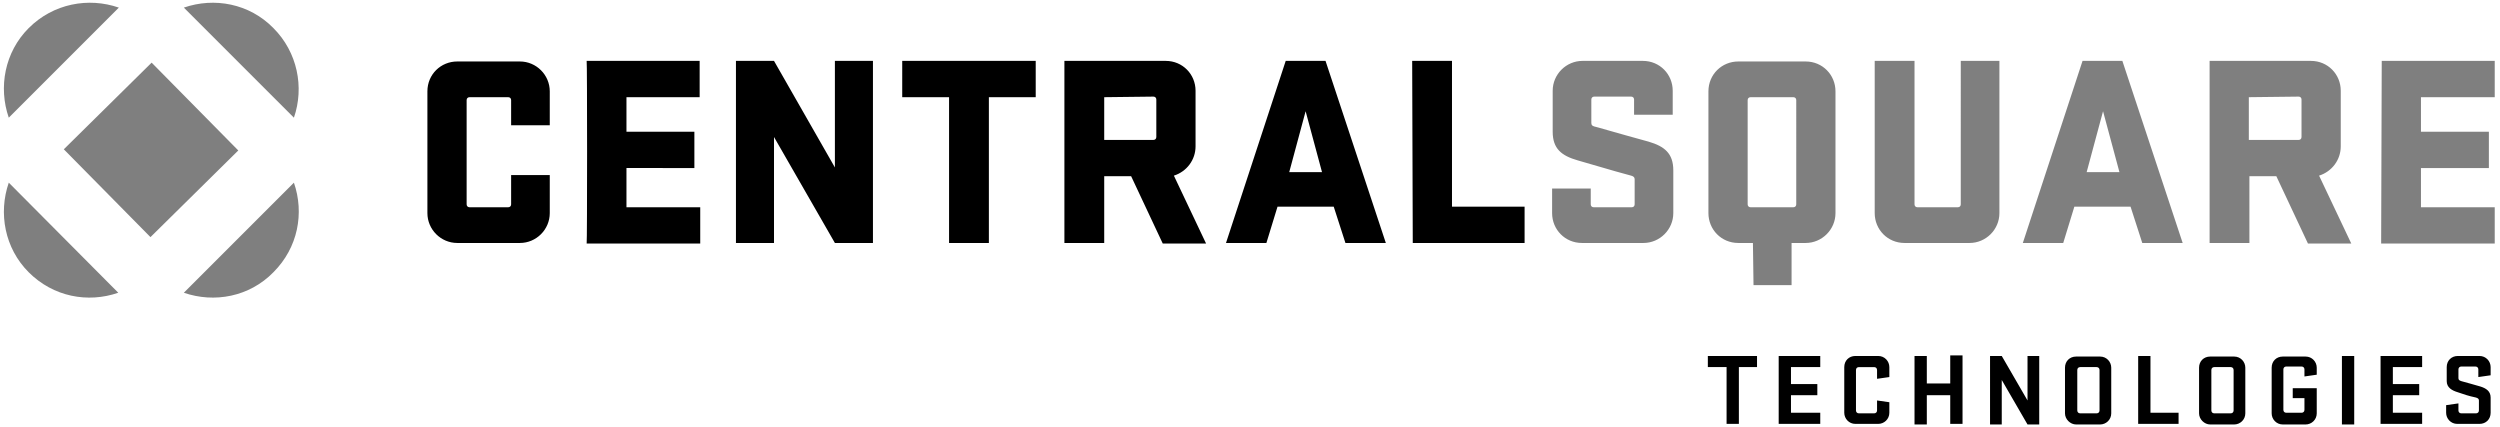
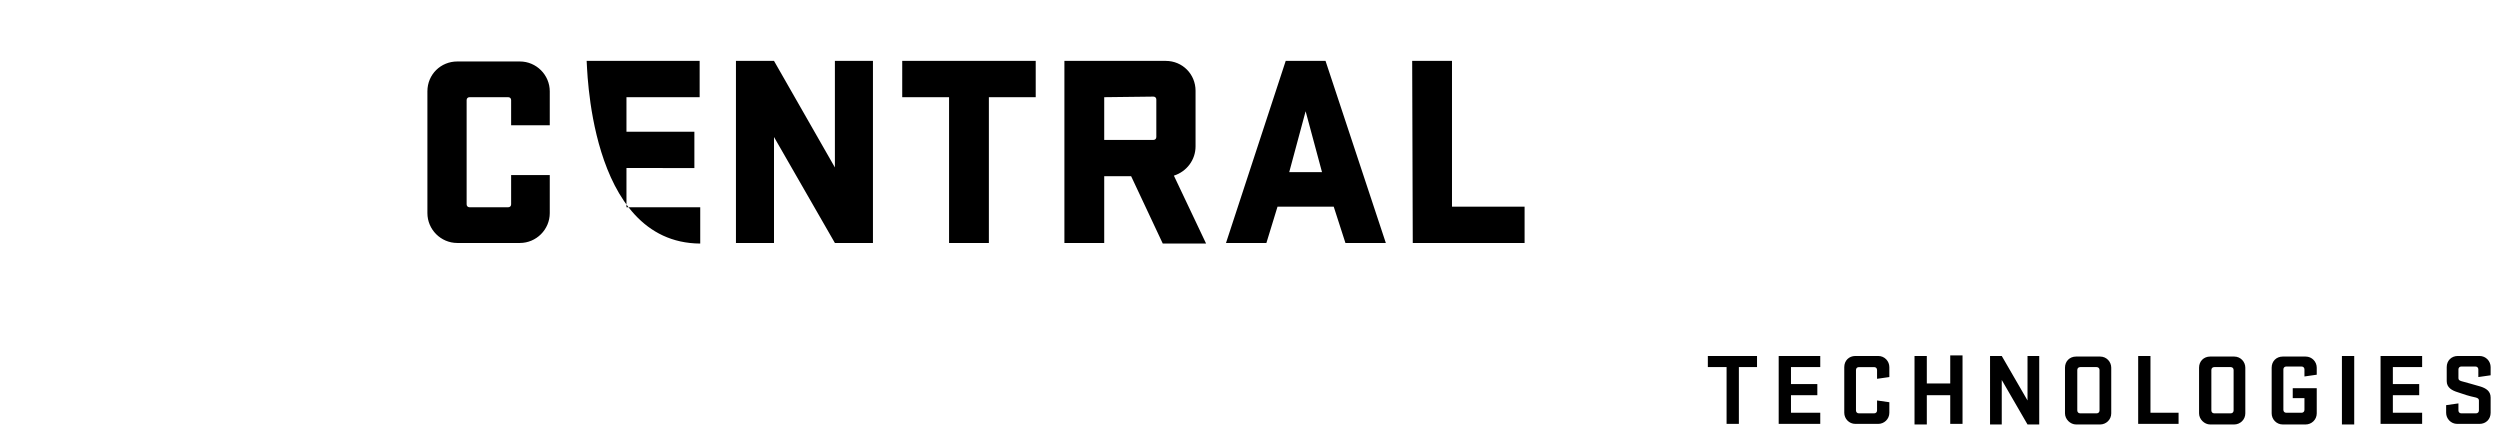
<svg xmlns="http://www.w3.org/2000/svg" version="1.1" id="Layer_1" x="0px" y="0px" viewBox="0 0 427 73" style="enable-background:new 0 0 427 73;" xml:space="preserve">
  <style type="text/css">
	.centralsquarewst0{opacity:0.5;}
</style>
-   <path d="M291.7,60.8h8.4v1.9H297v9.7h-2.1v-9.7h-3.2L291.7,60.8L291.7,60.8z M303.8,60.8h7.1v1.9h-5v2.9h4.5v1.9h-4.5v3h5v1.9h-7.1  V60.8z M320.6,68.4l2.1,0.3v1.8c0,1.1-0.9,1.9-1.9,1.9h-3.9c-1.1,0-1.9-0.9-1.9-1.9v-7.8c0-1.1,0.8-1.9,1.9-1.9h3.9  c1.1,0,1.9,0.9,1.9,1.9v1.7l-2.1,0.3v-1.5c0-0.3-0.2-0.5-0.5-0.5h-2.6c-0.3,0-0.5,0.2-0.5,0.5v6.9c0,0.3,0.2,0.5,0.5,0.5h2.6  c0.3,0,0.5-0.2,0.5-0.5V68.4z M333.1,67.5h-4v5h-2.1V60.8h2.1v4.7h4v-4.8h2.1v11.7h-2.1V67.5z M348.3,72.5h-2l-4.4-7.6v7.6h-2V60.8  h2l4.4,7.6v-7.6h2V72.5z M352.7,70.6v-7.8c0-1.1,0.8-1.9,1.9-1.9h4.1c1.1,0,1.9,0.9,1.9,1.9v7.8c0,1.1-0.9,1.9-1.9,1.9h-4.1  C353.6,72.5,352.7,71.6,352.7,70.6z M358.6,63.2c0-0.3-0.2-0.5-0.5-0.5h-2.8c-0.3,0-0.5,0.2-0.5,0.5v6.9c0,0.3,0.2,0.5,0.5,0.5h2.8  c0.3,0,0.5-0.2,0.5-0.5V63.2z M365.2,60.8h2.1v9.7h4.8v1.9h-6.9L365.2,60.8L365.2,60.8z M375.6,70.6v-7.8c0-1.1,0.8-1.9,1.9-1.9h4.1  c1.1,0,1.9,0.9,1.9,1.9v7.8c0,1.1-0.9,1.9-1.9,1.9h-4.1C376.5,72.5,375.6,71.6,375.6,70.6z M381.5,63.2c0-0.3-0.2-0.5-0.5-0.5h-2.8  c-0.3,0-0.5,0.2-0.5,0.5v6.9c0,0.3,0.2,0.5,0.5,0.5h2.8c0.3,0,0.5-0.2,0.5-0.5V63.2z M391.6,66.3h4.1v4.3c0,1.1-0.9,1.9-1.9,1.9  h-3.9c-1.1,0-1.9-0.9-1.9-1.9v-7.8c0-1.1,0.8-1.9,1.9-1.9h3.9c1.1,0,1.9,0.9,1.9,1.9V64l-2.1,0.3v-1.2c0-0.3-0.2-0.5-0.5-0.5h-2.6  c-0.3,0-0.5,0.2-0.5,0.5v6.9c0,0.3,0.2,0.5,0.5,0.5h2.6c0.3,0,0.5-0.2,0.5-0.5v-2h-2V66.3z M402.1,72.5H400V60.8h2.1V72.5z   M406.6,60.8h7.1v1.9h-5v2.9h4.5v1.9h-4.5v3h5v1.9h-7.1V60.8z M419.8,67c-1-0.3-1.9-0.8-1.9-1.9v-2.4c0-1.1,0.8-1.9,1.9-1.9h3.7  c1.1,0,1.9,0.9,1.9,1.9v1.4l-2.1,0.3v-1.3c0-0.3-0.2-0.5-0.5-0.5h-2.4c-0.3,0-0.5,0.2-0.5,0.5v1.5c0,0.3,0.2,0.4,0.5,0.5  c1,0.3,1.9,0.5,3.2,0.9c1,0.3,1.8,0.8,1.8,1.9v2.6c0,1.1-0.8,1.9-1.9,1.9h-3.8c-1.1,0-1.9-0.9-1.9-1.9v-1.3l2.1-0.3v1.2  c0,0.3,0.2,0.5,0.5,0.5h2.5c0.3,0,0.5-0.2,0.5-0.5v-1.7c0-0.3-0.2-0.4-0.5-0.5C421.5,67.6,421,67.4,419.8,67z M93.9,29.9v6.5  c0,2.8-2.3,5.1-5.1,5.1H78.1c-2.8,0-5.1-2.3-5.1-5.1V15.6c0-2.9,2.3-5.1,5.1-5.1h10.7c2.8,0,5.1,2.3,5.1,5.1v5.8h-6.6v-4.3  c0-0.3-0.2-0.5-0.5-0.5h-6.6c-0.3,0-0.5,0.2-0.5,0.5v17.8c0,0.3,0.2,0.5,0.5,0.5h6.6c0.3,0,0.5-0.2,0.5-0.5v-5L93.9,29.9L93.9,29.9z   M100.2,10.4h19.3v6.2H107v5.9h11.6v6.2H107v6.7h12.6v6.2h-19.4C100.3,41.5,100.3,10.4,100.2,10.4z M149.1,41.5h-6.5l-10.4-18.1  v18.1h-6.5V10.4h6.5l10.4,18.2V10.4h6.5V41.5z M154.1,10.4h22.8v6.2h-8v24.9h-6.8V16.6h-8L154.1,10.4L154.1,10.4z M193.2,30.1h-4.6  v11.4h-6.8V10.4h17.3c2.9,0,5.1,2.3,5.1,5.1V25c0,2.3-1.5,4.3-3.7,5l5.5,11.6h-7.4L193.2,30.1z M188.6,16.6v7.3h8.4  c0.3,0,0.5-0.2,0.5-0.5v-6.4c0-0.3-0.2-0.5-0.5-0.5L188.6,16.6L188.6,16.6z M236.7,41.5h-6.9l-2-6.2h-9.6l-1.9,6.2h-6.9l10.2-31.1  h6.8L236.7,41.5z M220.2,29.4h5.6L223,19L220.2,29.4z M241.2,10.4h6.8v24.9h12.4v6.2h-19.1L241.2,10.4L241.2,10.4z" />
-   <path class="centralsquarewst0" d="M285.8,36.4c0,2.8-2.3,5.1-5.1,5.1h-10.5c-2.9,0-5.1-2.3-5.1-5.1v-4.2h6.6v2.7c0,0.3,0.2,0.5,0.5,0.5h6.5  c0.3,0,0.5-0.2,0.5-0.5v-4.3c0-0.3-0.2-0.5-0.6-0.6c-0.8-0.2-3.3-0.9-9.1-2.6c-2.8-0.8-4.3-2-4.3-4.9v-7c0-2.8,2.3-5.1,5.1-5.1h10.3  c2.9,0,5.1,2.3,5.1,5.1v4.1h-6.6V17c0-0.3-0.2-0.5-0.5-0.5h-6.3c-0.3,0-0.5,0.2-0.5,0.5v4c0,0.4,0.2,0.5,0.5,0.6  c0.5,0.1,3.1,0.9,9.3,2.6c2.7,0.8,4.2,2,4.2,4.9L285.8,36.4L285.8,36.4z M299.4,41.5h-2.5c-2.9,0-5.1-2.3-5.1-5.1V15.6  c0-2.9,2.3-5.1,5.1-5.1h11.5c2.9,0,5.1,2.3,5.1,5.1v20.8c0,2.8-2.3,5.1-5.1,5.1H306v7.2h-6.5L299.4,41.5L299.4,41.5z M306.3,16.6  H299c-0.3,0-0.5,0.2-0.5,0.5v17.8c0,0.3,0.2,0.5,0.5,0.5h7.3c0.3,0,0.5-0.2,0.5-0.5V17.1C306.8,16.8,306.6,16.6,306.3,16.6z   M341.5,10.4v26c0,2.8-2.3,5.1-5.1,5.1h-11.1c-2.9,0-5.1-2.3-5.1-5.1v-26h6.8v24.5c0,0.3,0.2,0.5,0.5,0.5h6.9c0.3,0,0.5-0.2,0.5-0.5  V10.4H341.5z M372.8,41.5h-6.9l-2-6.2h-9.6l-1.9,6.2h-6.9l10.2-31.1h6.8L372.8,41.5z M356.4,29.4h5.6L359.2,19L356.4,29.4z   M388.8,30.1h-4.6v11.4h-6.8V10.4h17.3c2.9,0,5.1,2.3,5.1,5.1V25c0,2.3-1.5,4.3-3.7,5l5.5,11.6h-7.4L388.8,30.1z M384.1,16.6v7.3  h8.5c0.3,0,0.5-0.2,0.5-0.5v-6.4c0-0.3-0.2-0.5-0.5-0.5L384.1,16.6L384.1,16.6z M406.8,10.4h19.3v6.2h-12.6v5.9h11.6v6.2h-11.6v6.7  h12.6v6.2h-19.4L406.8,10.4L406.8,10.4z M50.2,20.1L31.4,1.3c5.2-1.8,11.2-0.7,15.3,3.5C50.8,8.9,52,14.9,50.2,20.1z M20.3,1.3  C15.1-0.5,9.1,0.6,4.9,4.8C0.8,8.9-0.3,14.9,1.5,20.1L20.3,1.3z M10.9,25.5l15-14.8l14.8,15l-15,14.8L10.9,25.5z M31.4,50  c5.2,1.8,11.2,0.7,15.3-3.5c4.2-4.2,5.3-10.1,3.5-15.3L31.4,50z M4.9,46.5c4.2,4.2,10.1,5.3,15.3,3.5L1.5,31.2  C-0.3,36.4,0.8,42.4,4.9,46.5z" />
+   <path d="M291.7,60.8h8.4v1.9H297v9.7h-2.1v-9.7h-3.2L291.7,60.8L291.7,60.8z M303.8,60.8h7.1v1.9h-5v2.9h4.5v1.9h-4.5v3h5v1.9h-7.1  V60.8z M320.6,68.4l2.1,0.3v1.8c0,1.1-0.9,1.9-1.9,1.9h-3.9c-1.1,0-1.9-0.9-1.9-1.9v-7.8c0-1.1,0.8-1.9,1.9-1.9h3.9  c1.1,0,1.9,0.9,1.9,1.9v1.7l-2.1,0.3v-1.5c0-0.3-0.2-0.5-0.5-0.5h-2.6c-0.3,0-0.5,0.2-0.5,0.5v6.9c0,0.3,0.2,0.5,0.5,0.5h2.6  c0.3,0,0.5-0.2,0.5-0.5V68.4z M333.1,67.5h-4v5h-2.1V60.8h2.1v4.7h4v-4.8h2.1v11.7h-2.1V67.5z M348.3,72.5h-2l-4.4-7.6v7.6h-2V60.8  h2l4.4,7.6v-7.6h2V72.5z M352.7,70.6v-7.8c0-1.1,0.8-1.9,1.9-1.9h4.1c1.1,0,1.9,0.9,1.9,1.9v7.8c0,1.1-0.9,1.9-1.9,1.9h-4.1  C353.6,72.5,352.7,71.6,352.7,70.6z M358.6,63.2c0-0.3-0.2-0.5-0.5-0.5h-2.8c-0.3,0-0.5,0.2-0.5,0.5v6.9c0,0.3,0.2,0.5,0.5,0.5h2.8  c0.3,0,0.5-0.2,0.5-0.5V63.2z M365.2,60.8h2.1v9.7h4.8v1.9h-6.9L365.2,60.8L365.2,60.8z M375.6,70.6v-7.8c0-1.1,0.8-1.9,1.9-1.9h4.1  c1.1,0,1.9,0.9,1.9,1.9v7.8c0,1.1-0.9,1.9-1.9,1.9h-4.1C376.5,72.5,375.6,71.6,375.6,70.6z M381.5,63.2c0-0.3-0.2-0.5-0.5-0.5h-2.8  c-0.3,0-0.5,0.2-0.5,0.5v6.9c0,0.3,0.2,0.5,0.5,0.5h2.8c0.3,0,0.5-0.2,0.5-0.5V63.2z M391.6,66.3h4.1v4.3c0,1.1-0.9,1.9-1.9,1.9  h-3.9c-1.1,0-1.9-0.9-1.9-1.9v-7.8c0-1.1,0.8-1.9,1.9-1.9h3.9c1.1,0,1.9,0.9,1.9,1.9V64l-2.1,0.3v-1.2c0-0.3-0.2-0.5-0.5-0.5h-2.6  c-0.3,0-0.5,0.2-0.5,0.5v6.9c0,0.3,0.2,0.5,0.5,0.5h2.6c0.3,0,0.5-0.2,0.5-0.5v-2h-2V66.3z M402.1,72.5H400V60.8h2.1V72.5z   M406.6,60.8h7.1v1.9h-5v2.9h4.5v1.9h-4.5v3h5v1.9h-7.1V60.8z M419.8,67c-1-0.3-1.9-0.8-1.9-1.9v-2.4c0-1.1,0.8-1.9,1.9-1.9h3.7  c1.1,0,1.9,0.9,1.9,1.9v1.4l-2.1,0.3v-1.3c0-0.3-0.2-0.5-0.5-0.5h-2.4c-0.3,0-0.5,0.2-0.5,0.5v1.5c0,0.3,0.2,0.4,0.5,0.5  c1,0.3,1.9,0.5,3.2,0.9c1,0.3,1.8,0.8,1.8,1.9v2.6c0,1.1-0.8,1.9-1.9,1.9h-3.8c-1.1,0-1.9-0.9-1.9-1.9v-1.3l2.1-0.3v1.2  c0,0.3,0.2,0.5,0.5,0.5h2.5c0.3,0,0.5-0.2,0.5-0.5v-1.7c0-0.3-0.2-0.4-0.5-0.5C421.5,67.6,421,67.4,419.8,67z M93.9,29.9v6.5  c0,2.8-2.3,5.1-5.1,5.1H78.1c-2.8,0-5.1-2.3-5.1-5.1V15.6c0-2.9,2.3-5.1,5.1-5.1h10.7c2.8,0,5.1,2.3,5.1,5.1v5.8h-6.6v-4.3  c0-0.3-0.2-0.5-0.5-0.5h-6.6c-0.3,0-0.5,0.2-0.5,0.5v17.8c0,0.3,0.2,0.5,0.5,0.5h6.6c0.3,0,0.5-0.2,0.5-0.5v-5L93.9,29.9L93.9,29.9z   M100.2,10.4h19.3v6.2H107v5.9h11.6v6.2H107v6.7h12.6v6.2C100.3,41.5,100.3,10.4,100.2,10.4z M149.1,41.5h-6.5l-10.4-18.1  v18.1h-6.5V10.4h6.5l10.4,18.2V10.4h6.5V41.5z M154.1,10.4h22.8v6.2h-8v24.9h-6.8V16.6h-8L154.1,10.4L154.1,10.4z M193.2,30.1h-4.6  v11.4h-6.8V10.4h17.3c2.9,0,5.1,2.3,5.1,5.1V25c0,2.3-1.5,4.3-3.7,5l5.5,11.6h-7.4L193.2,30.1z M188.6,16.6v7.3h8.4  c0.3,0,0.5-0.2,0.5-0.5v-6.4c0-0.3-0.2-0.5-0.5-0.5L188.6,16.6L188.6,16.6z M236.7,41.5h-6.9l-2-6.2h-9.6l-1.9,6.2h-6.9l10.2-31.1  h6.8L236.7,41.5z M220.2,29.4h5.6L223,19L220.2,29.4z M241.2,10.4h6.8v24.9h12.4v6.2h-19.1L241.2,10.4L241.2,10.4z" />
</svg>